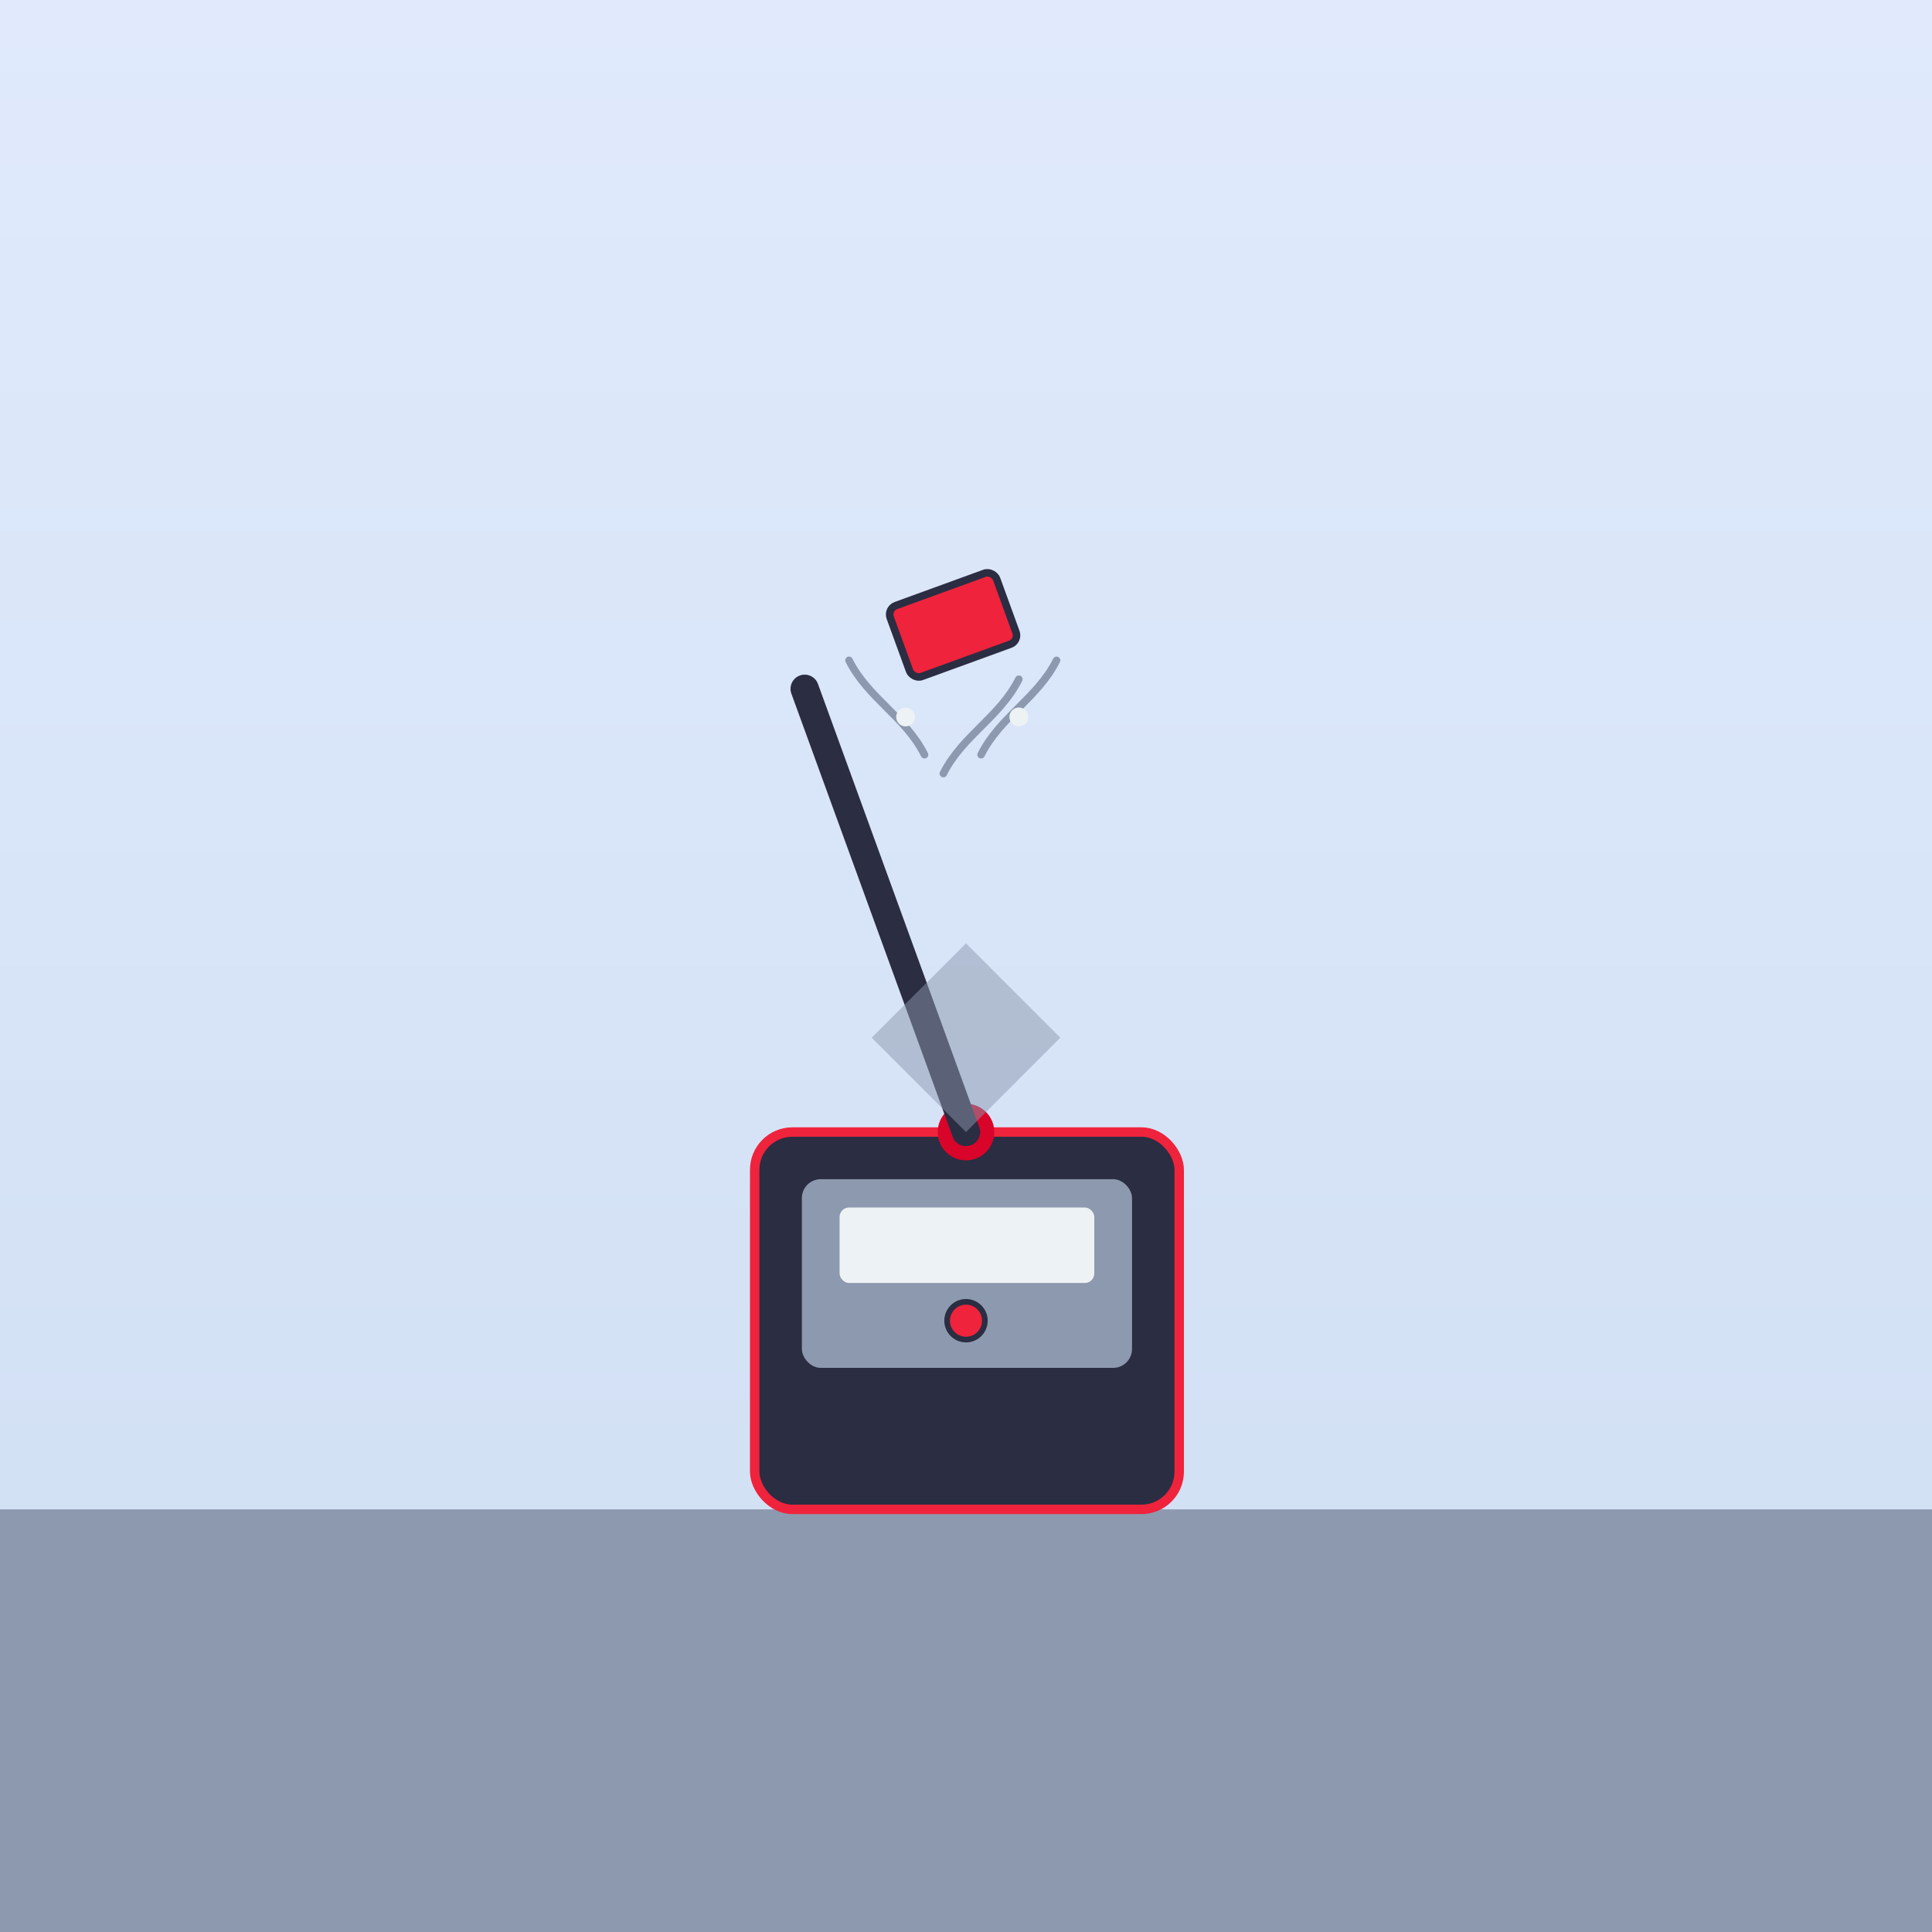
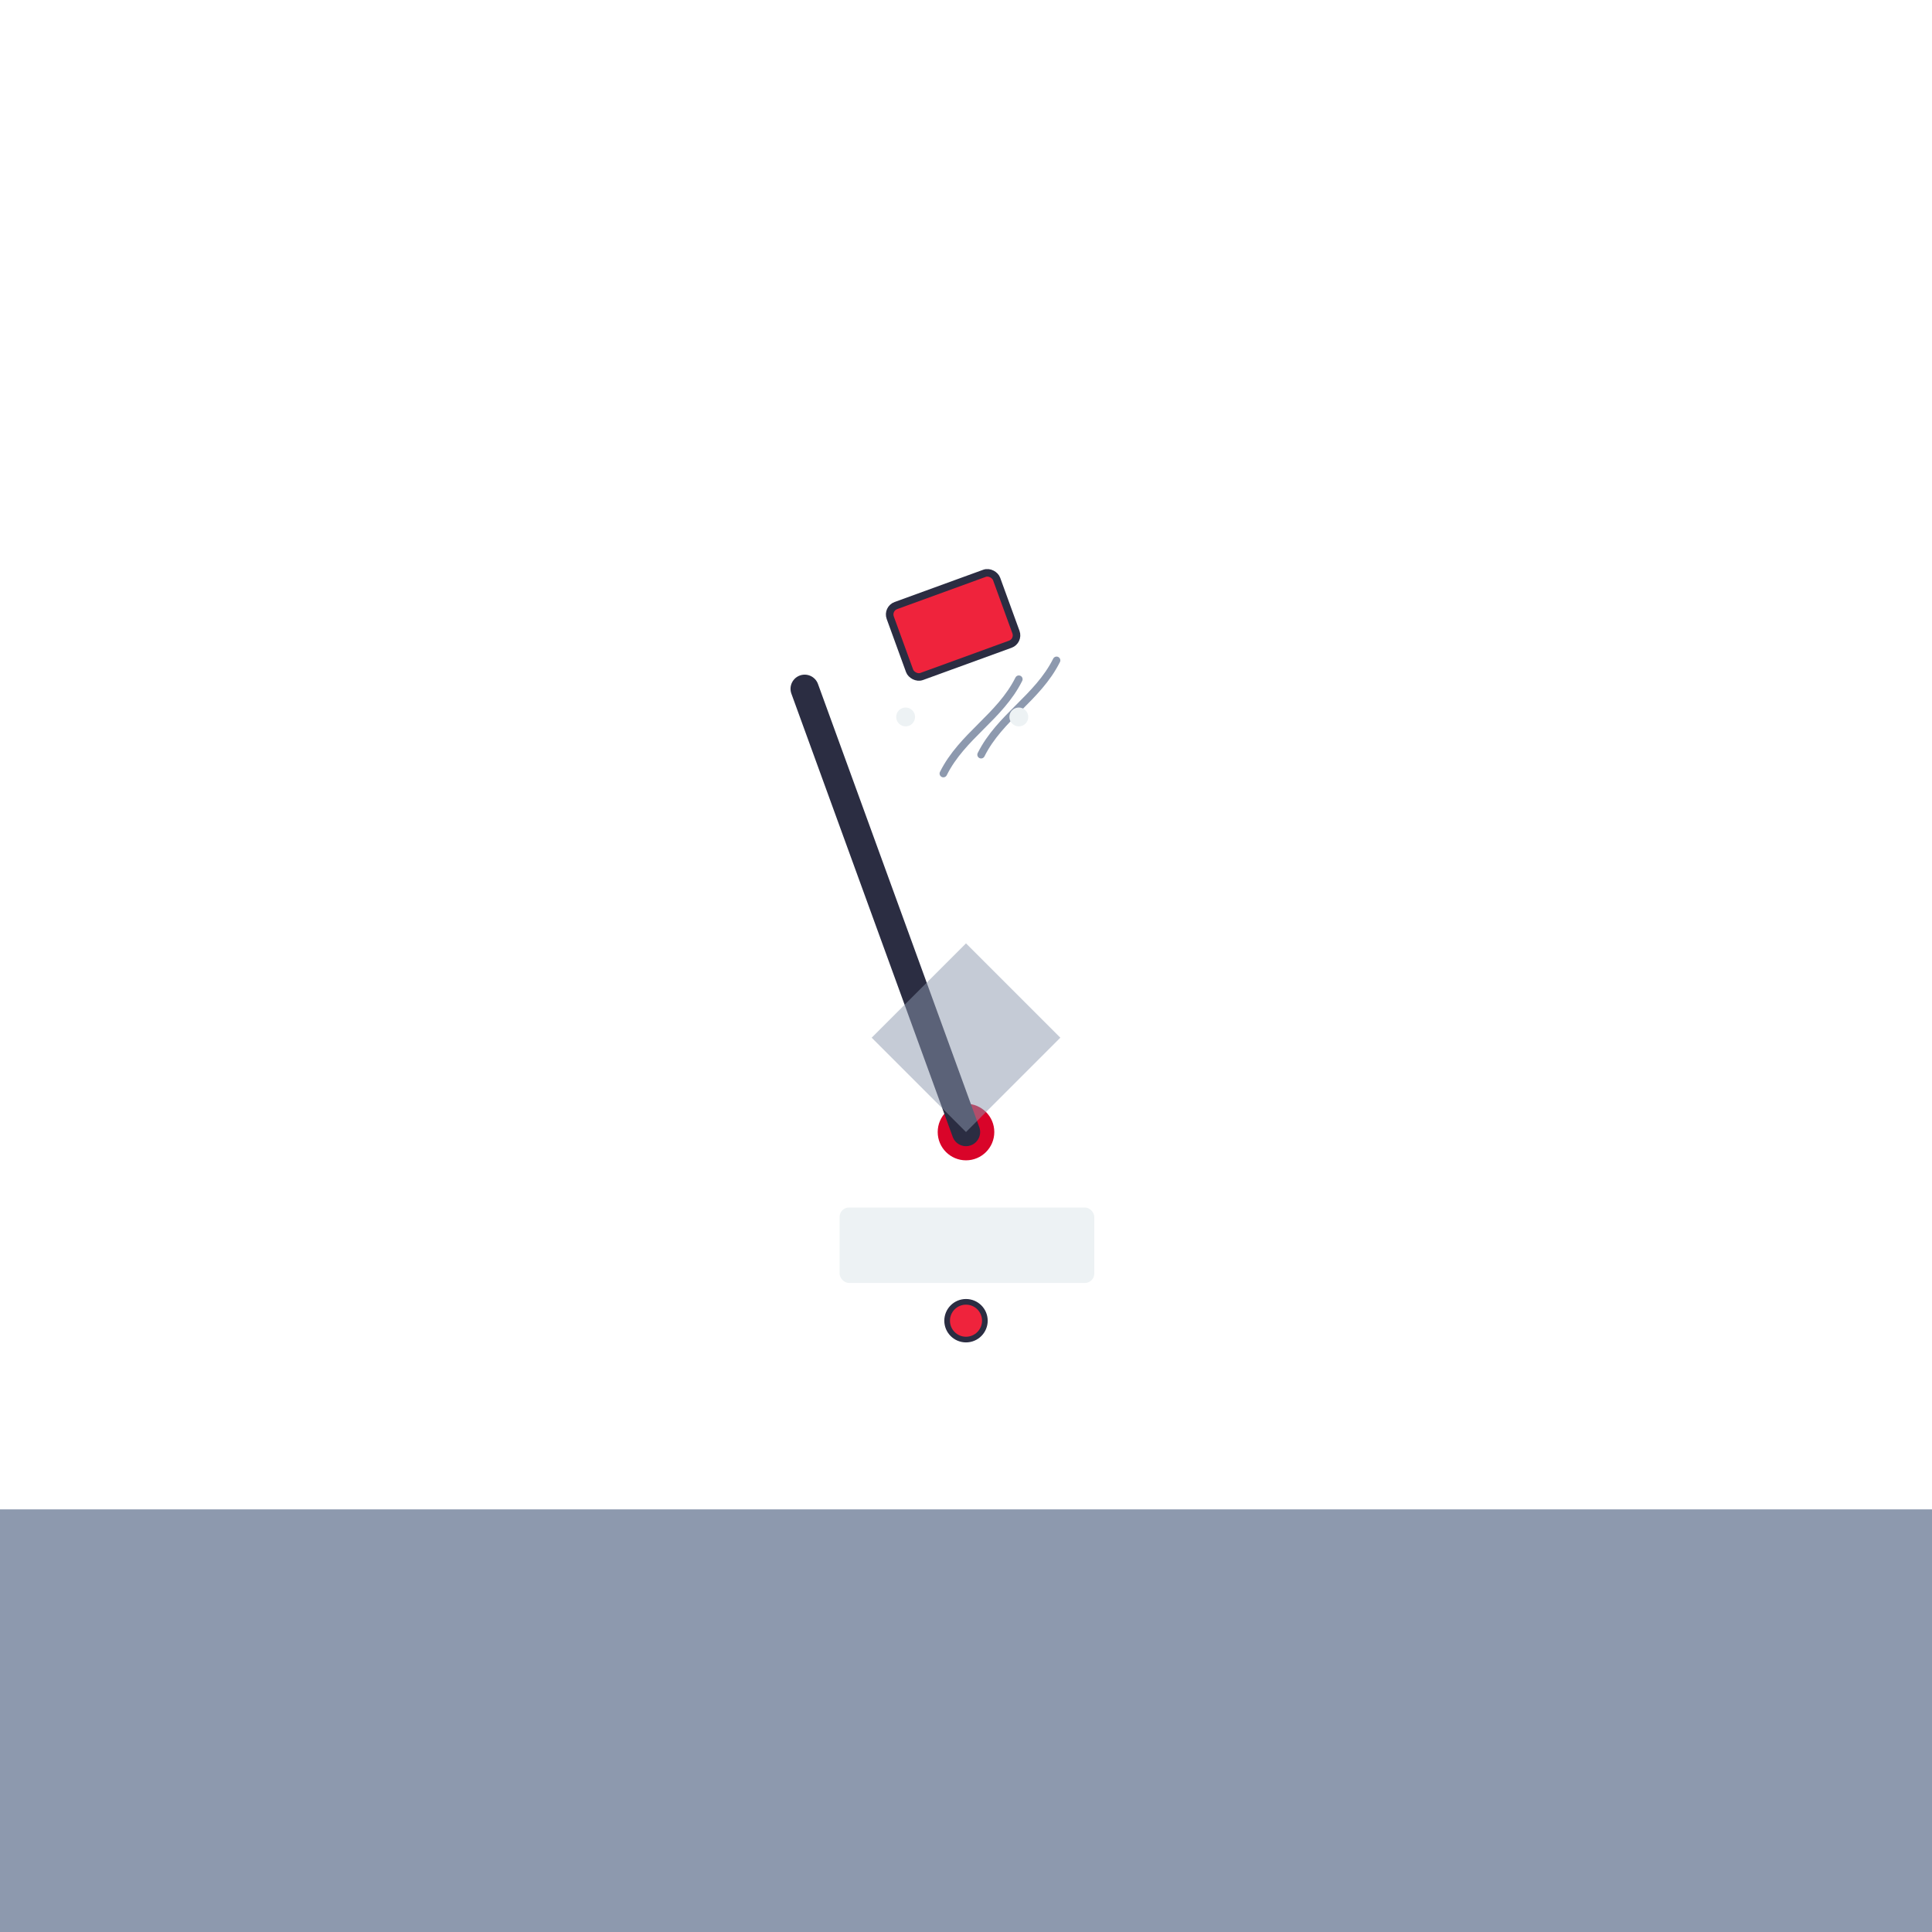
<svg xmlns="http://www.w3.org/2000/svg" id="svg_root_001" class="svg-canvas" viewBox="0 0 1024 1024">
  <title>Soldering Fume Extractor Swing</title>
  <desc>A fume extractor with a swiveling arm, cleaning solder fumes with flair—it's a mechanical dance party!</desc>
  <defs>
    <linearGradient id="grad_bg_001" class="gradient" x1="0" y1="0" x2="0" y2="1">
      <stop id="stop_bg_001" class="gradient-stop" offset="0%" stop-color="#e0eafc" />
      <stop id="stop_bg_002" class="gradient-stop" offset="100%" stop-color="#cfdef3" />
    </linearGradient>
  </defs>
-   <rect id="bg_rect_001" class="background" x="0" y="0" width="1024" height="1024" fill="url(#grad_bg_001)" />
  <rect id="floor_rect_001" class="floor" x="0" y="800" width="1024" height="224" fill="#8d99ae" />
-   <rect id="base_box_001" class="machine-base" x="400" y="600" width="225" height="200" rx="20" ry="20" fill="#2b2d42" stroke="#ef233c" stroke-width="5" />
-   <rect id="control_panel_001" class="control-panel" x="425" y="625" width="175" height="100" rx="10" ry="10" fill="#8d99ae" />
  <circle id="power_button_001" class="button" cx="512" cy="700" r="10" fill="#ef233c" stroke="#2b2d42" stroke-width="3" />
  <rect id="display_panel_001" class="display-panel" x="445" y="640" width="135" height="40" rx="5" ry="5" fill="#edf2f4" />
  <g id="arm_group_001" class="soldering-arm" transform="translate(512,600)">
    <circle id="arm_pivot_001" class="pivot" cx="0" cy="0" r="15" fill="#d90429" />
    <line id="arm_line_001" class="arm-line" x1="0" y1="0" x2="0" y2="-250" stroke="#2b2d42" stroke-width="15" stroke-linecap="round" transform="rotate(-20)" />
    <rect id="extractor_head_001" class="extractor-head" x="-30" y="-290" width="60" height="40" rx="5" ry="5" fill="#ef233c" stroke="#2b2d42" stroke-width="4" transform="rotate(-20, 0, -250)" />
  </g>
  <path id="arrow_001" class="swivel-arrow" d="M512 600 L462 550 L512 500 L562 550 Z" fill="#8d99ae" opacity="0.5" />
  <g id="fumes_group_001" class="fumes">
-     <path id="fume_001" class="fume-path" d="M490 400 C480 380, 460 370, 450 350" stroke="#8d99ae" stroke-width="4" fill="none" stroke-linecap="round" />
    <path id="fume_002" class="fume-path" d="M520 400 C530 380, 550 370, 560 350" stroke="#8d99ae" stroke-width="4" fill="none" stroke-linecap="round" />
    <path id="fume_003" class="fume-path" d="M500 410 C510 390, 530 380, 540 360" stroke="#8d99ae" stroke-width="4" fill="none" stroke-linecap="round" />
  </g>
  <g id="sparks_group_001" class="sparks">
    <circle id="spark_001" class="spark" cx="480" cy="380" r="5" fill="#edf2f4" />
    <circle id="spark_002" class="spark" cx="540" cy="380" r="5" fill="#edf2f4" />
  </g>
</svg>